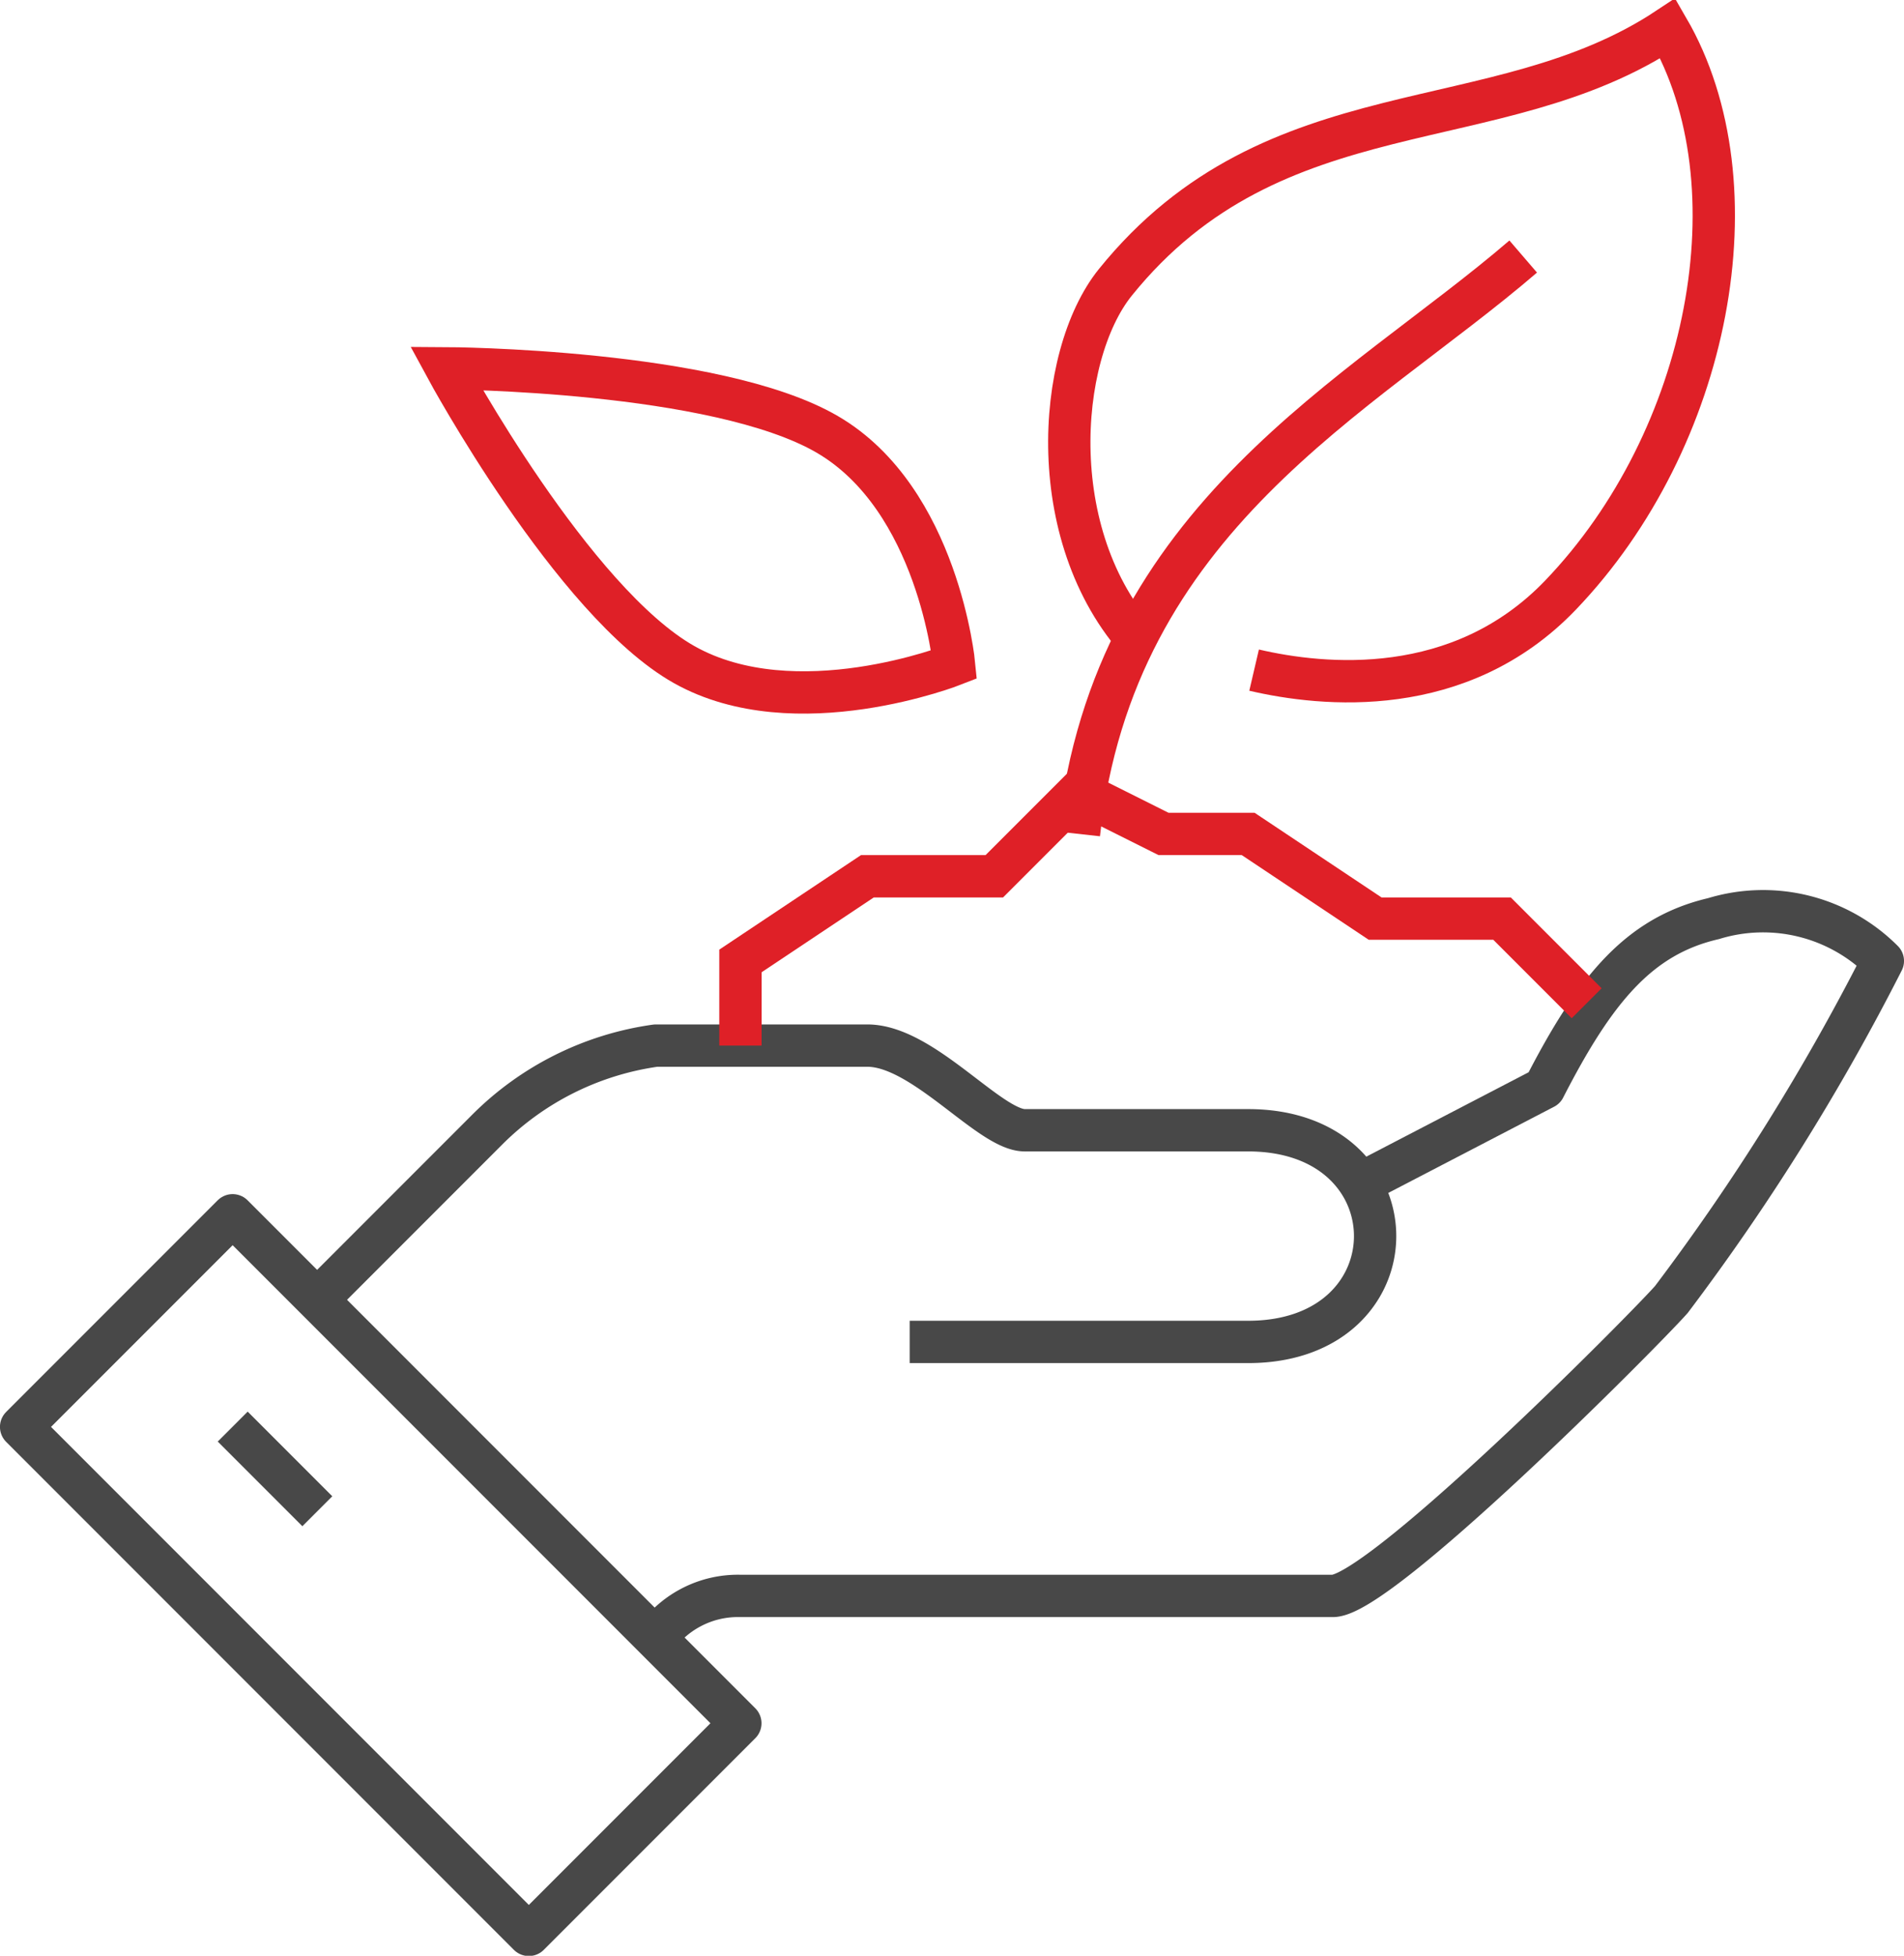
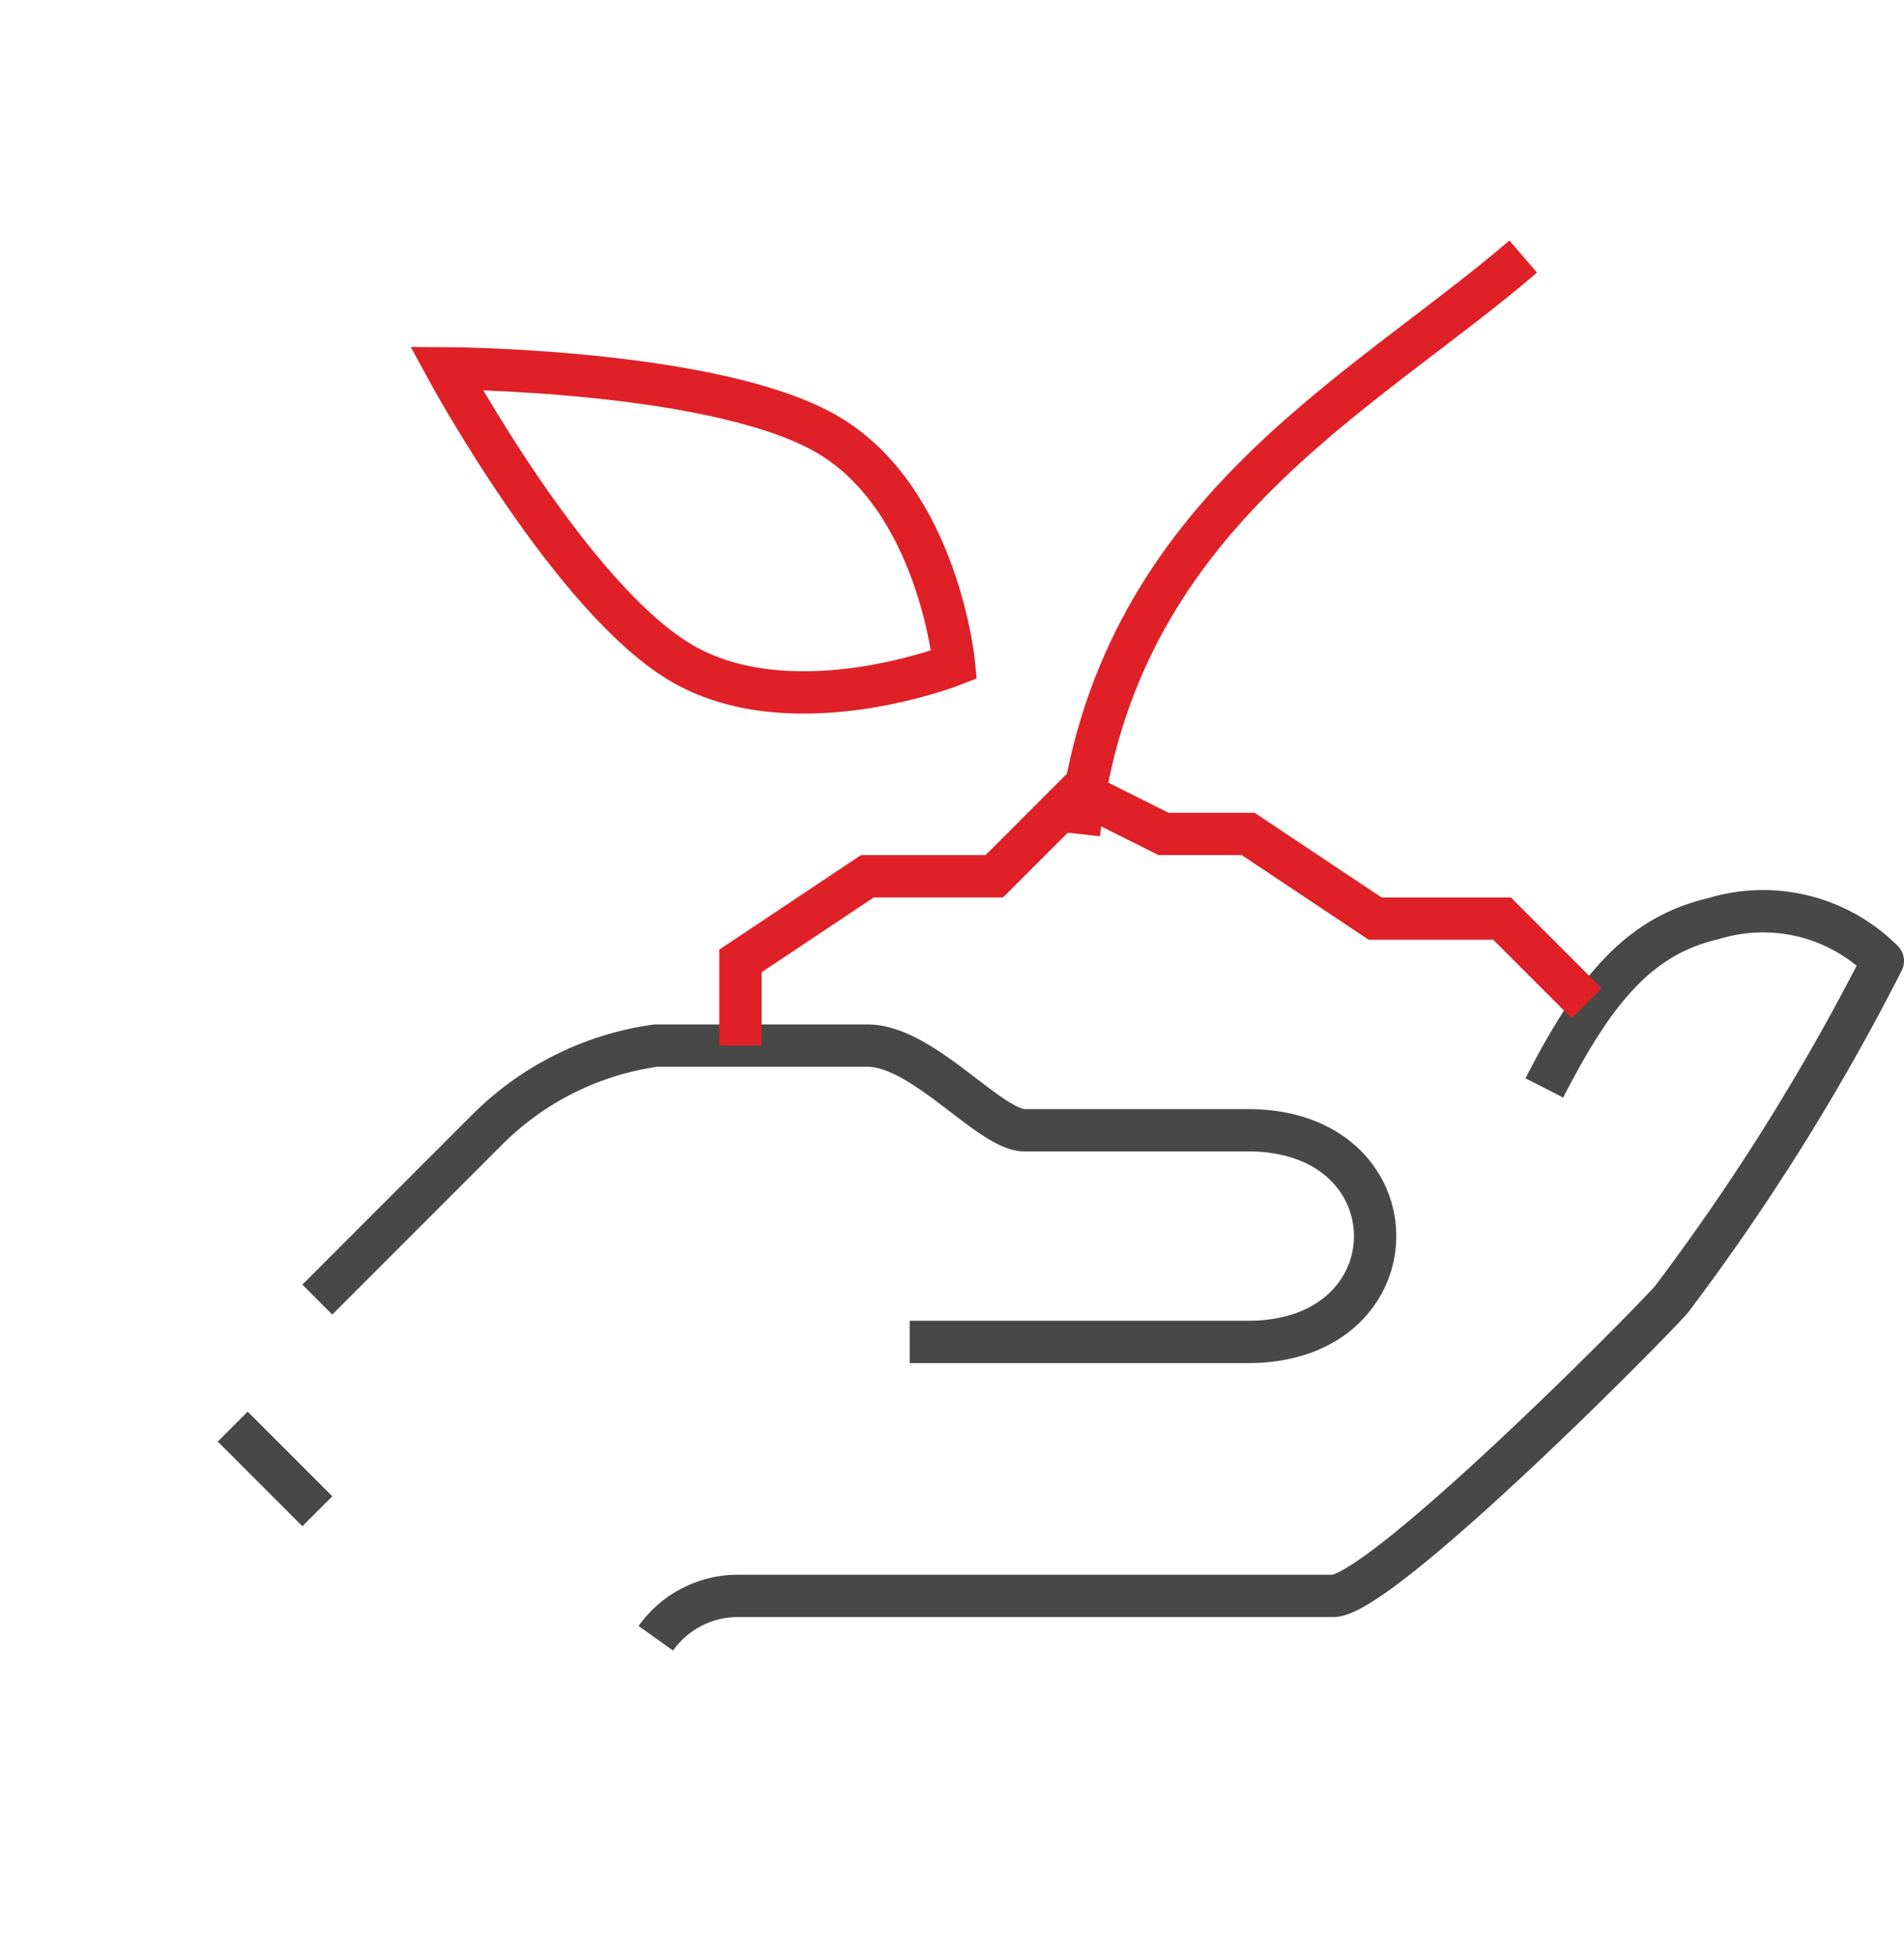
<svg xmlns="http://www.w3.org/2000/svg" viewBox="0 0 45 46.2">
  <defs>
    <style>.cls-1,.cls-2{fill:none;}.cls-1{stroke:#484848;stroke-linejoin:round;}.cls-2{stroke:#df2027;stroke-miterlimit:10;}</style>
  </defs>
  <title>health_icon06</title>
  <g id="Layer_2" data-name="Layer 2">
    <g id="icons">
-       <path class="cls-1" d="M15.5,38.7a2.38,2.38,0,0,1,2-1h14c1.11,0,7.22-6.13,8-7a53.42,53.42,0,0,0,5-8,4,4,0,0,0-4-1c-1.77.41-2.81,1.68-4,4l-4.58,2.38" />
+       <path class="cls-1" d="M15.5,38.7a2.38,2.38,0,0,1,2-1h14c1.11,0,7.22-6.13,8-7a53.42,53.42,0,0,0,5-8,4,4,0,0,0-4-1c-1.77.41-2.81,1.68-4,4" />
      <path class="cls-1" d="M21.5,31.7h8c4,0,4-5,0-5H24.22c-.83,0-2.4-2-3.72-2h-5a7,7,0,0,0-4,2l-4,4" />
-       <rect class="cls-1" x="5.46" y="28.72" width="7.07" height="16.97" transform="translate(-23.67 17.26) rotate(-45)" />
      <line class="cls-1" x1="5.5" y1="33.7" x2="7.5" y2="35.7" />
      <polyline class="cls-2" points="37.5 23.7 35.5 21.7 32.5 21.7 29.5 19.7 27.5 19.7 25.5 18.7 23.5 20.7 20.5 20.7 17.5 22.7 17.5 24.7" />
      <path class="cls-2" d="M19.55,10.26c2.63,1.53,3,5.44,3,5.44s-3.75,1.48-6.38,0-5.62-7-5.62-7S16.92,8.73,19.55,10.26Z" />
-       <path class="cls-2" d="M27.08,15.33c-2.44-2.51-2.13-6.91-.72-8.66,3.78-4.68,9-3.31,13.06-6,2.15,3.7,1,9.7-2.54,13.39-2.38,2.48-5.61,2.15-7.24,1.77" />
      <path class="cls-2" d="M25.5,19.7C26.33,12.2,32.14,9.38,36,6.06" />
    </g>
  </g>
</svg>